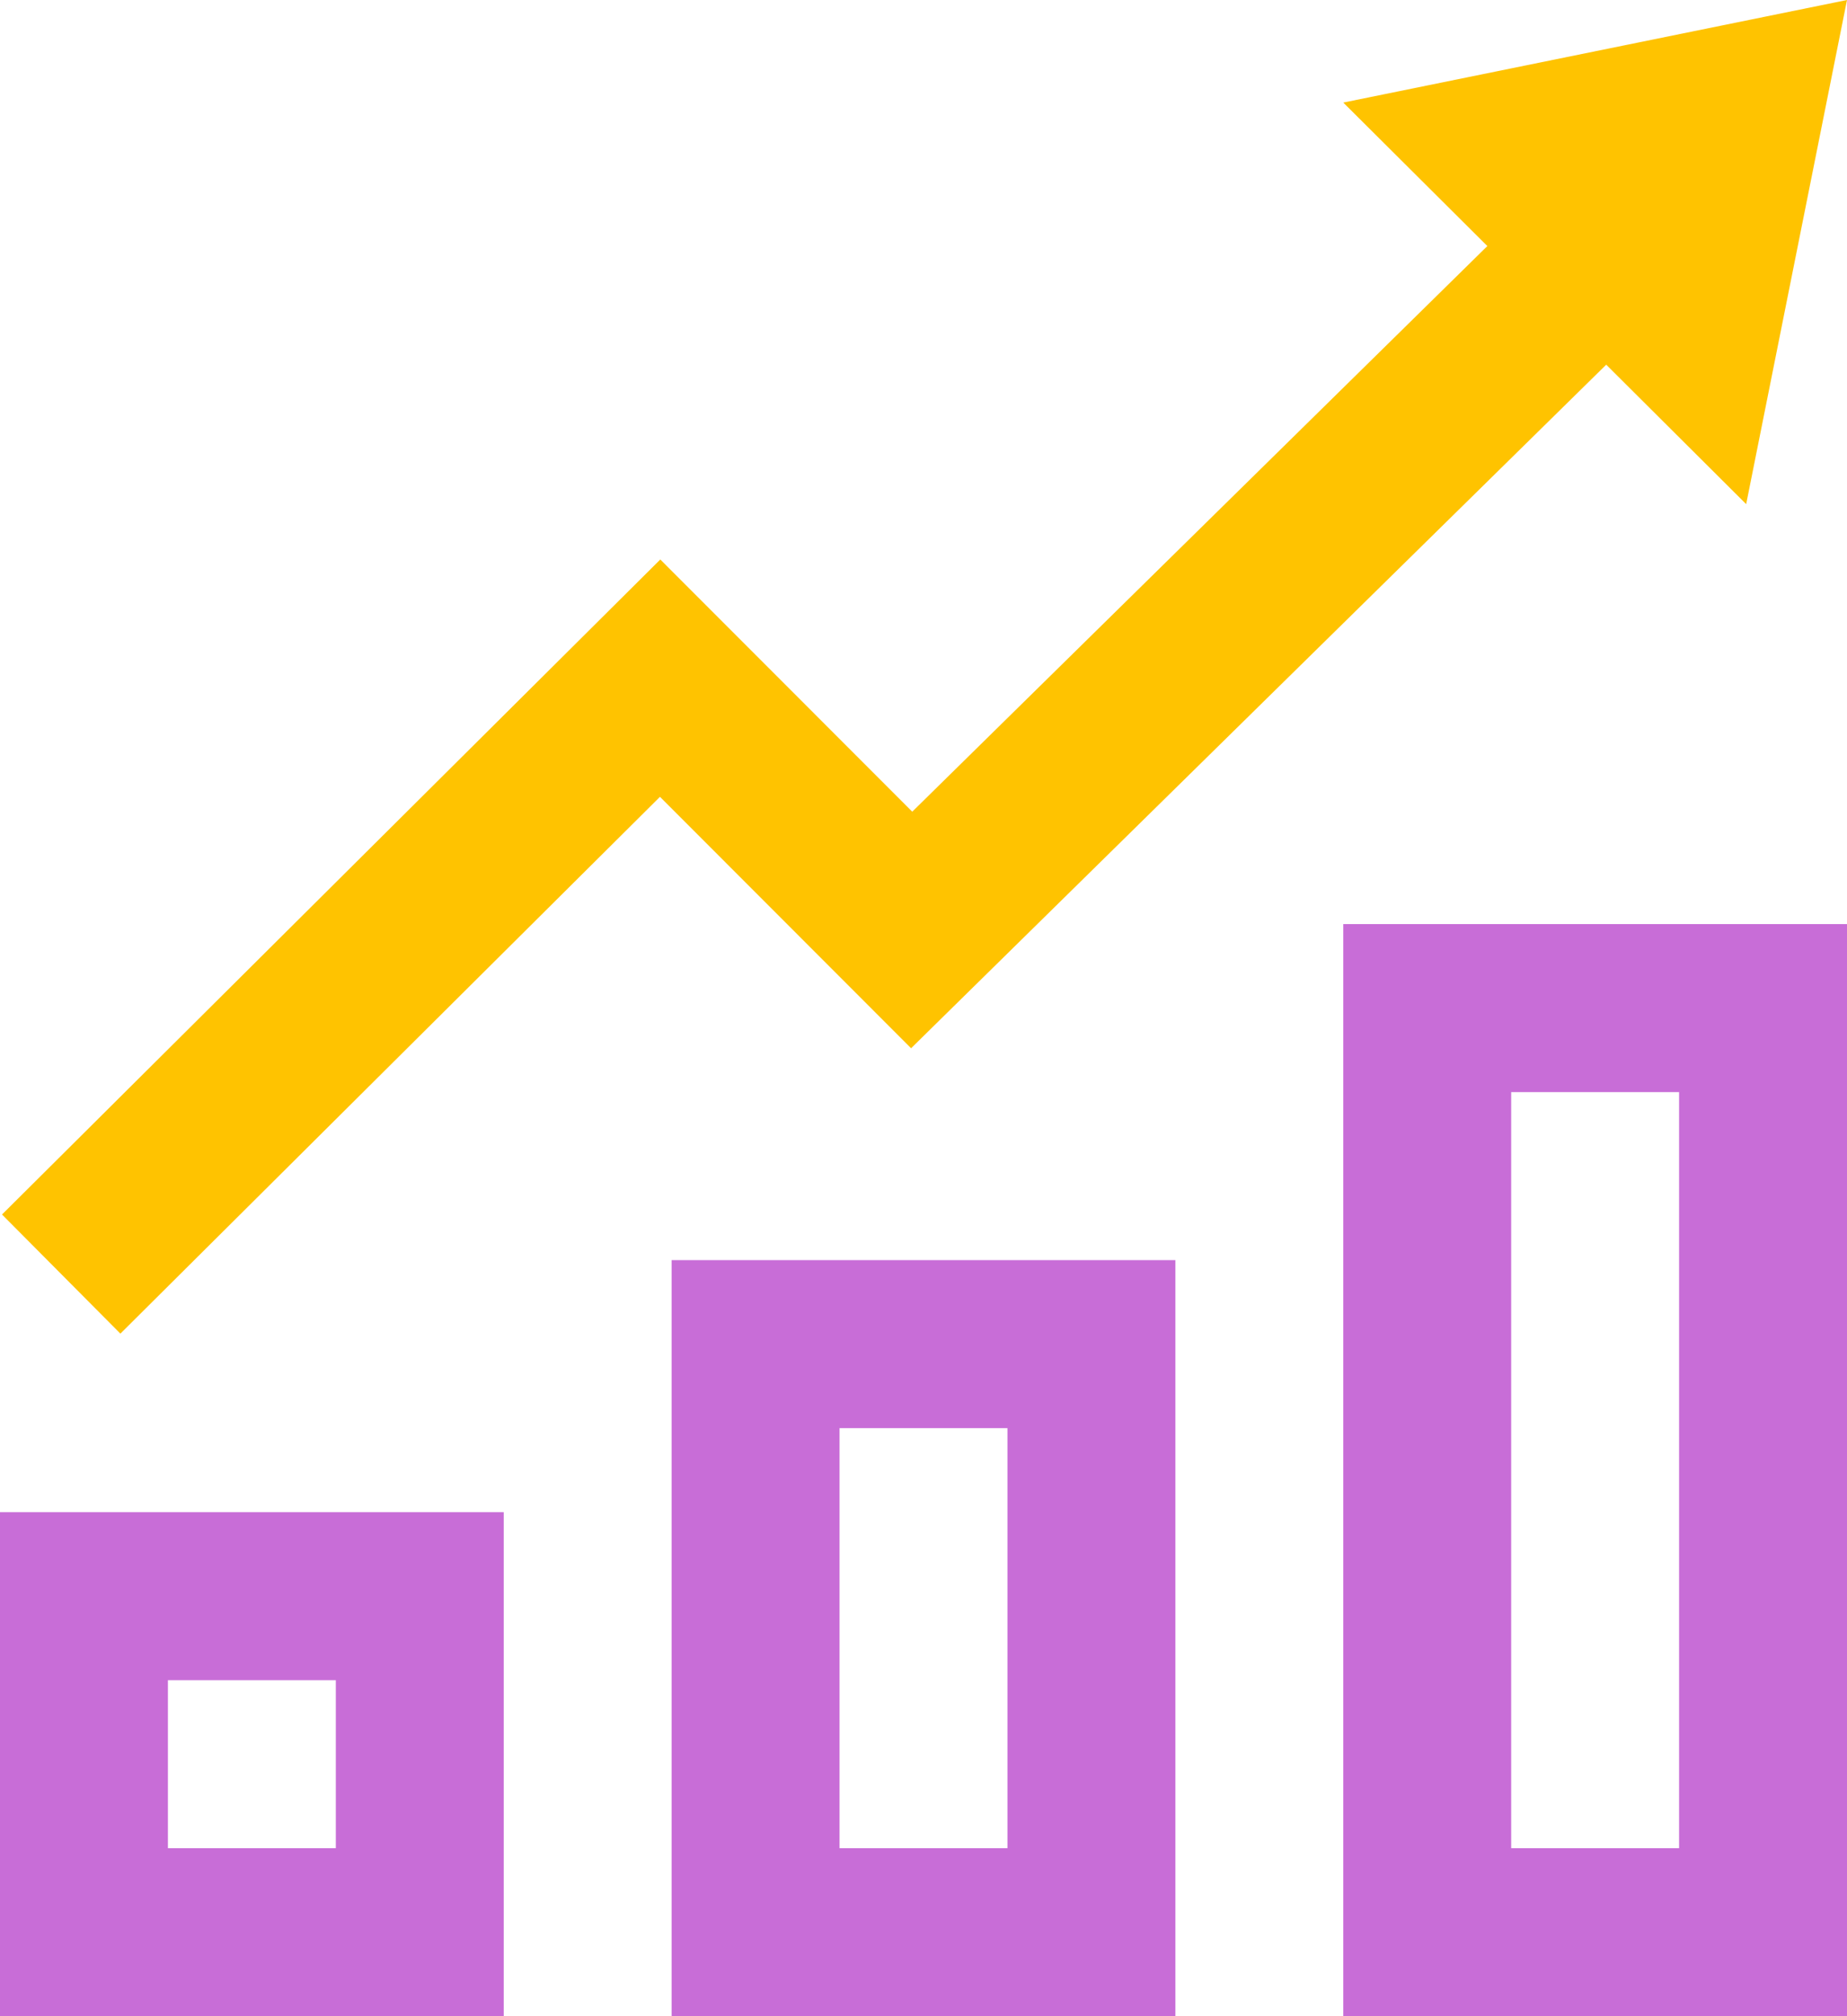
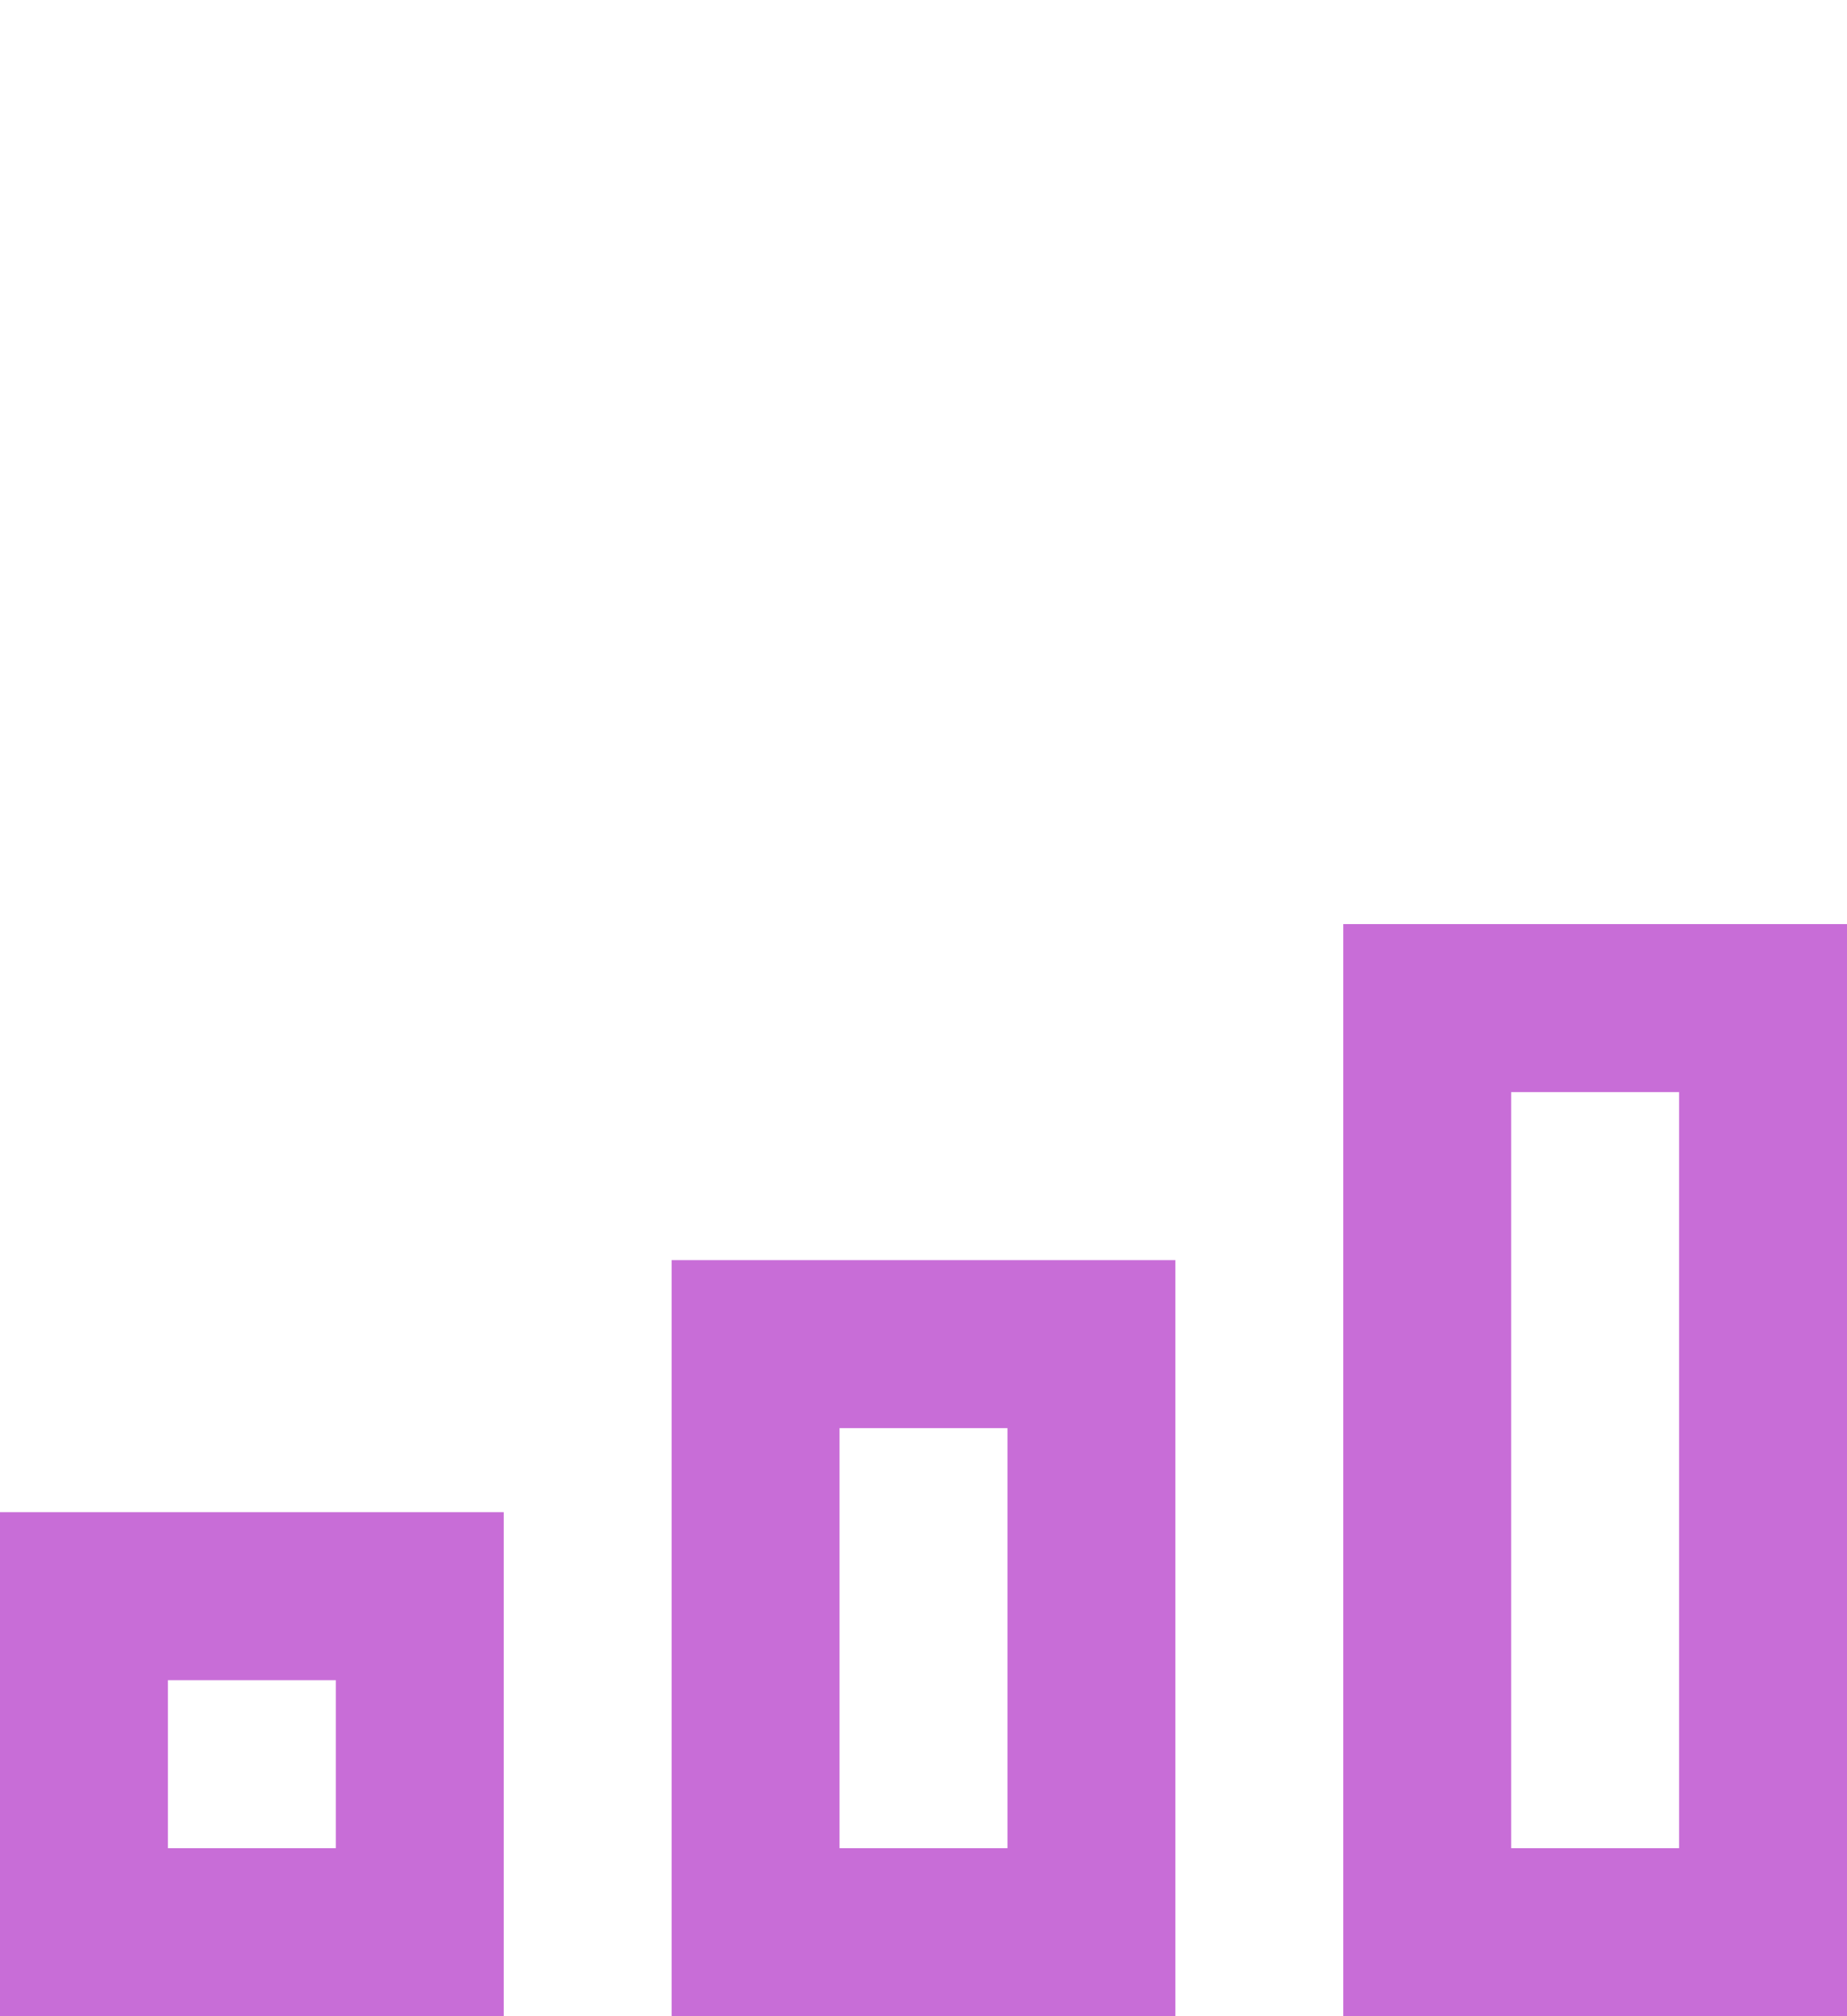
<svg xmlns="http://www.w3.org/2000/svg" width="44" height="48" viewBox="0 0 44 48" fill="none">
  <path fill-rule="evenodd" clip-rule="evenodd" d="M32 22H44V48H32V22ZM40 26V44H36V26H40ZM16 30H28V48H16V30ZM24 34V44H20V34H24ZM0 36H12V48H0V36ZM8 44V40H4V44H8Z" fill="#C86DD7" />
-   <path d="M44 0L32 2.442L35.432 5.858L21.732 19.324L15.73 13.32L0.048 28.914L2.868 31.75L15.722 18.97L21.704 24.956L38.264 8.682L41.598 12.002L44 0Z" fill="#FFC300" />
</svg>